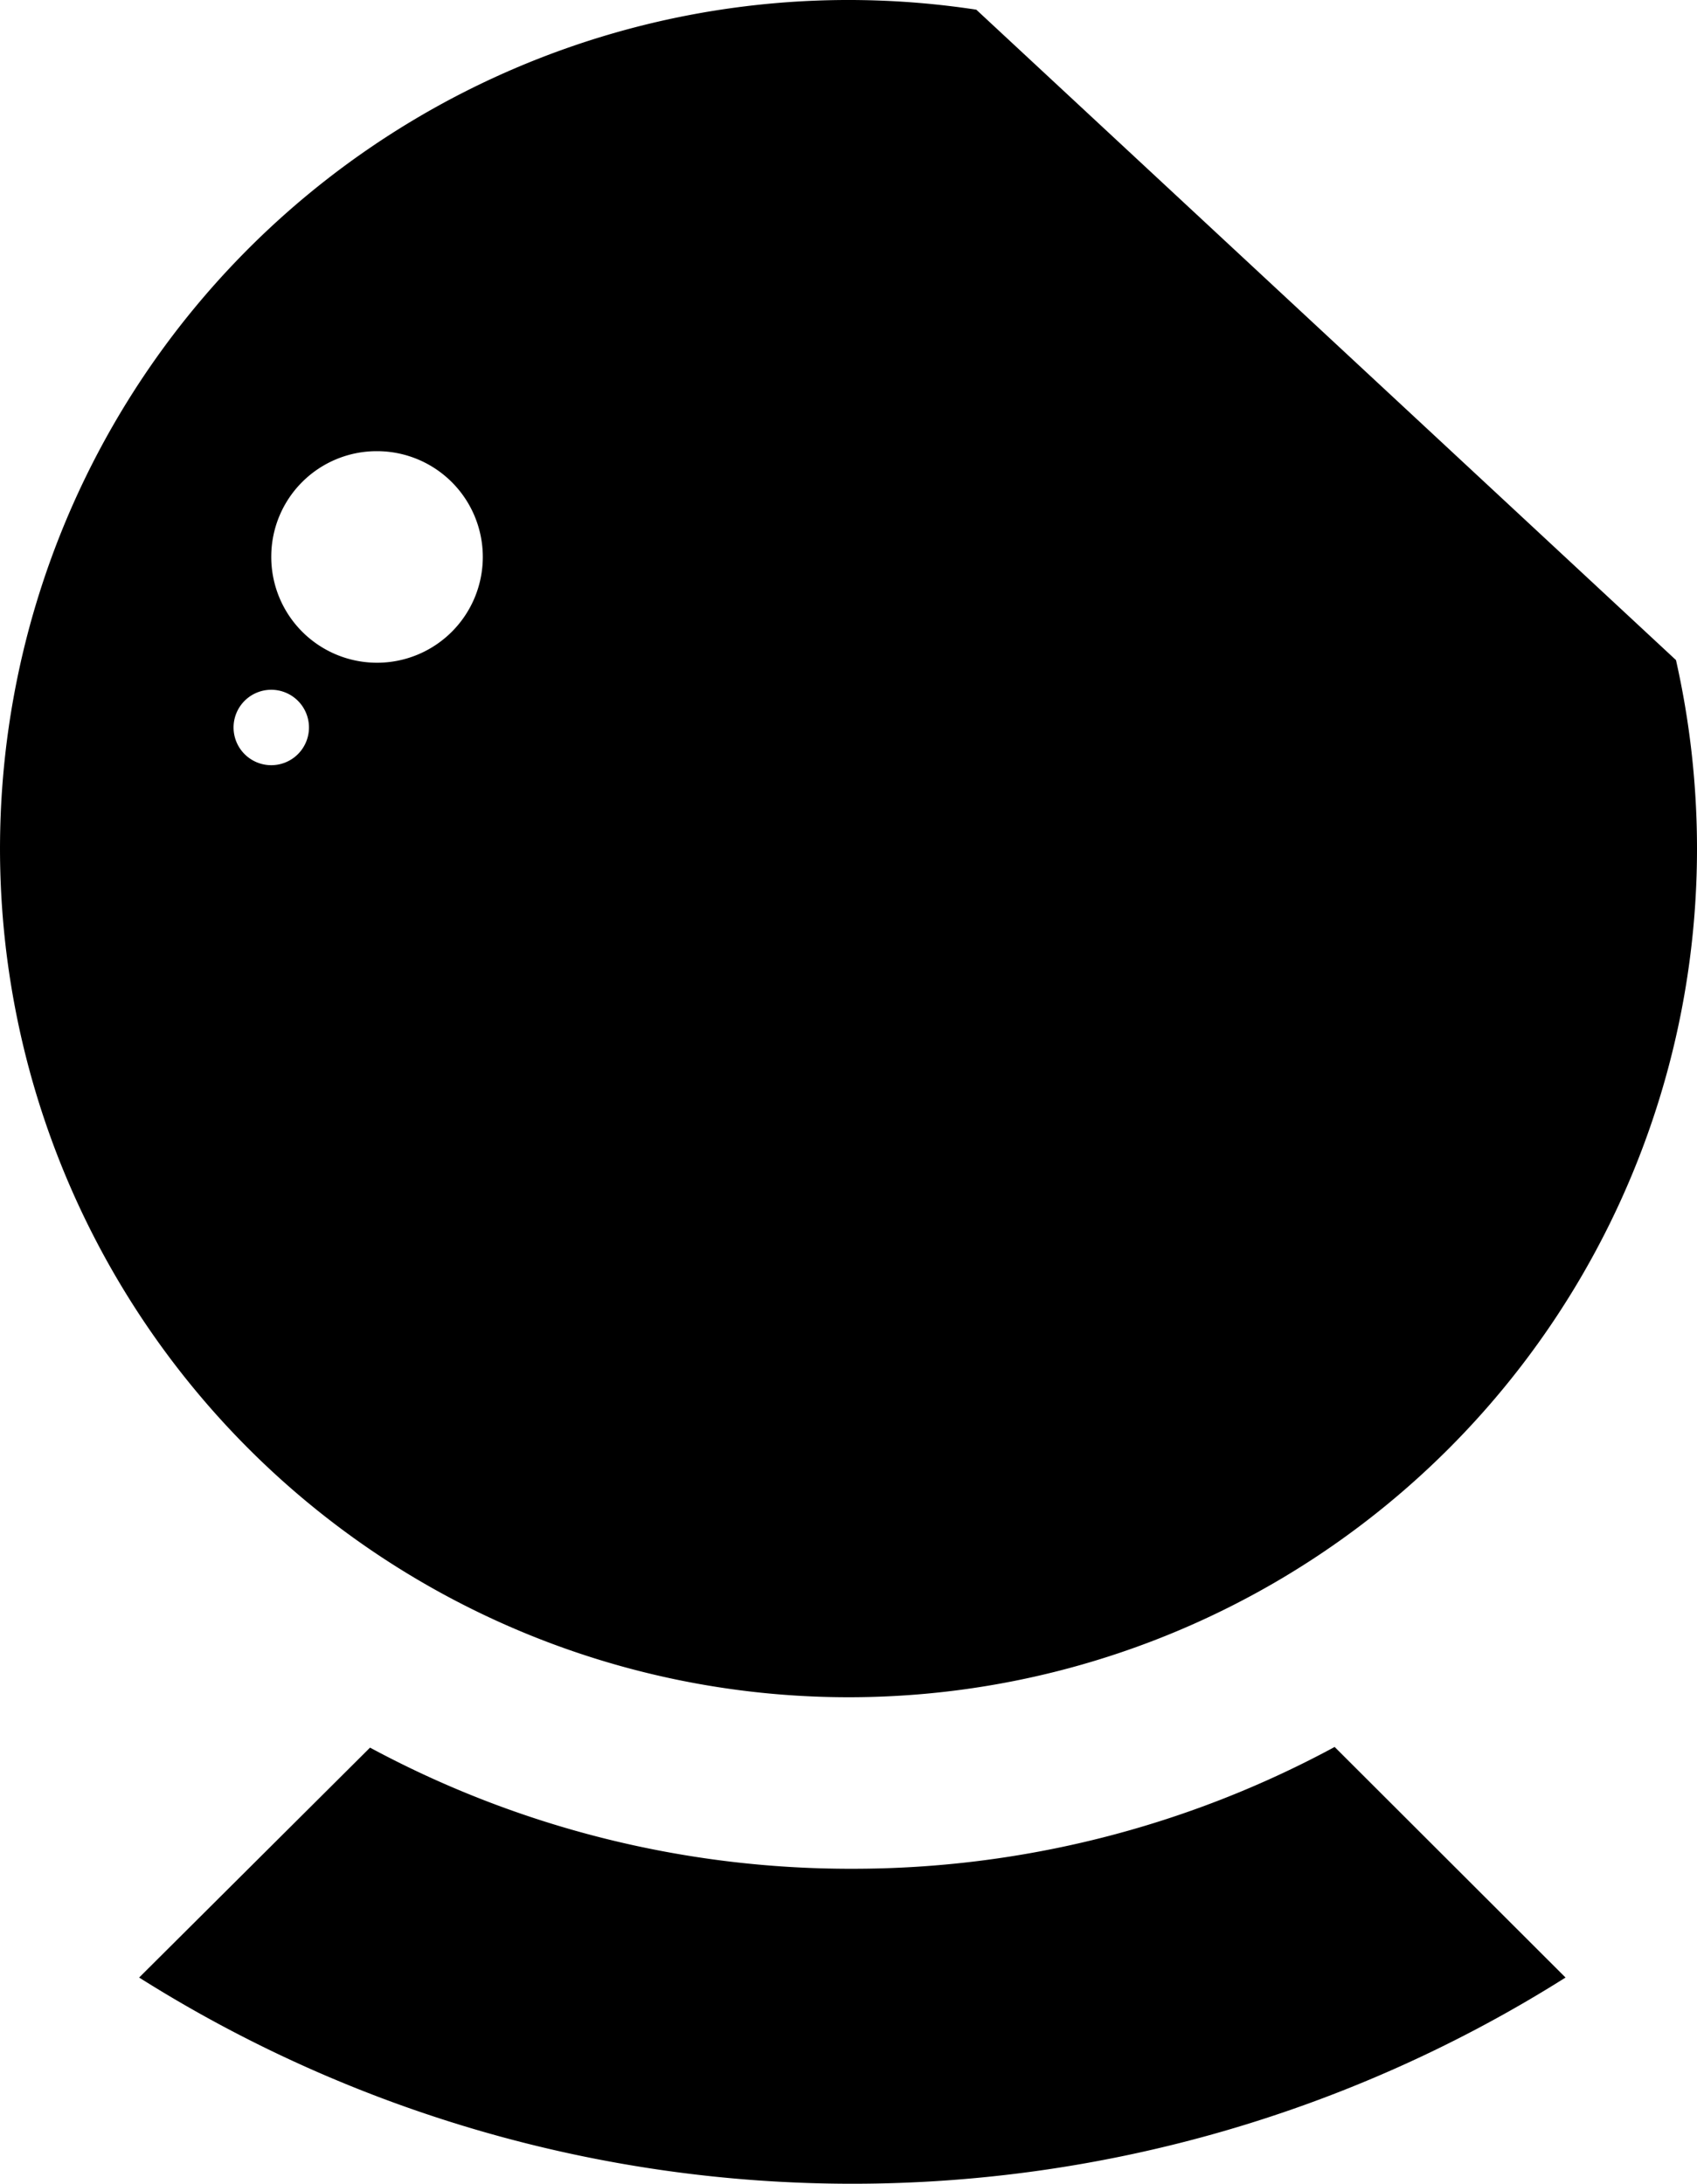
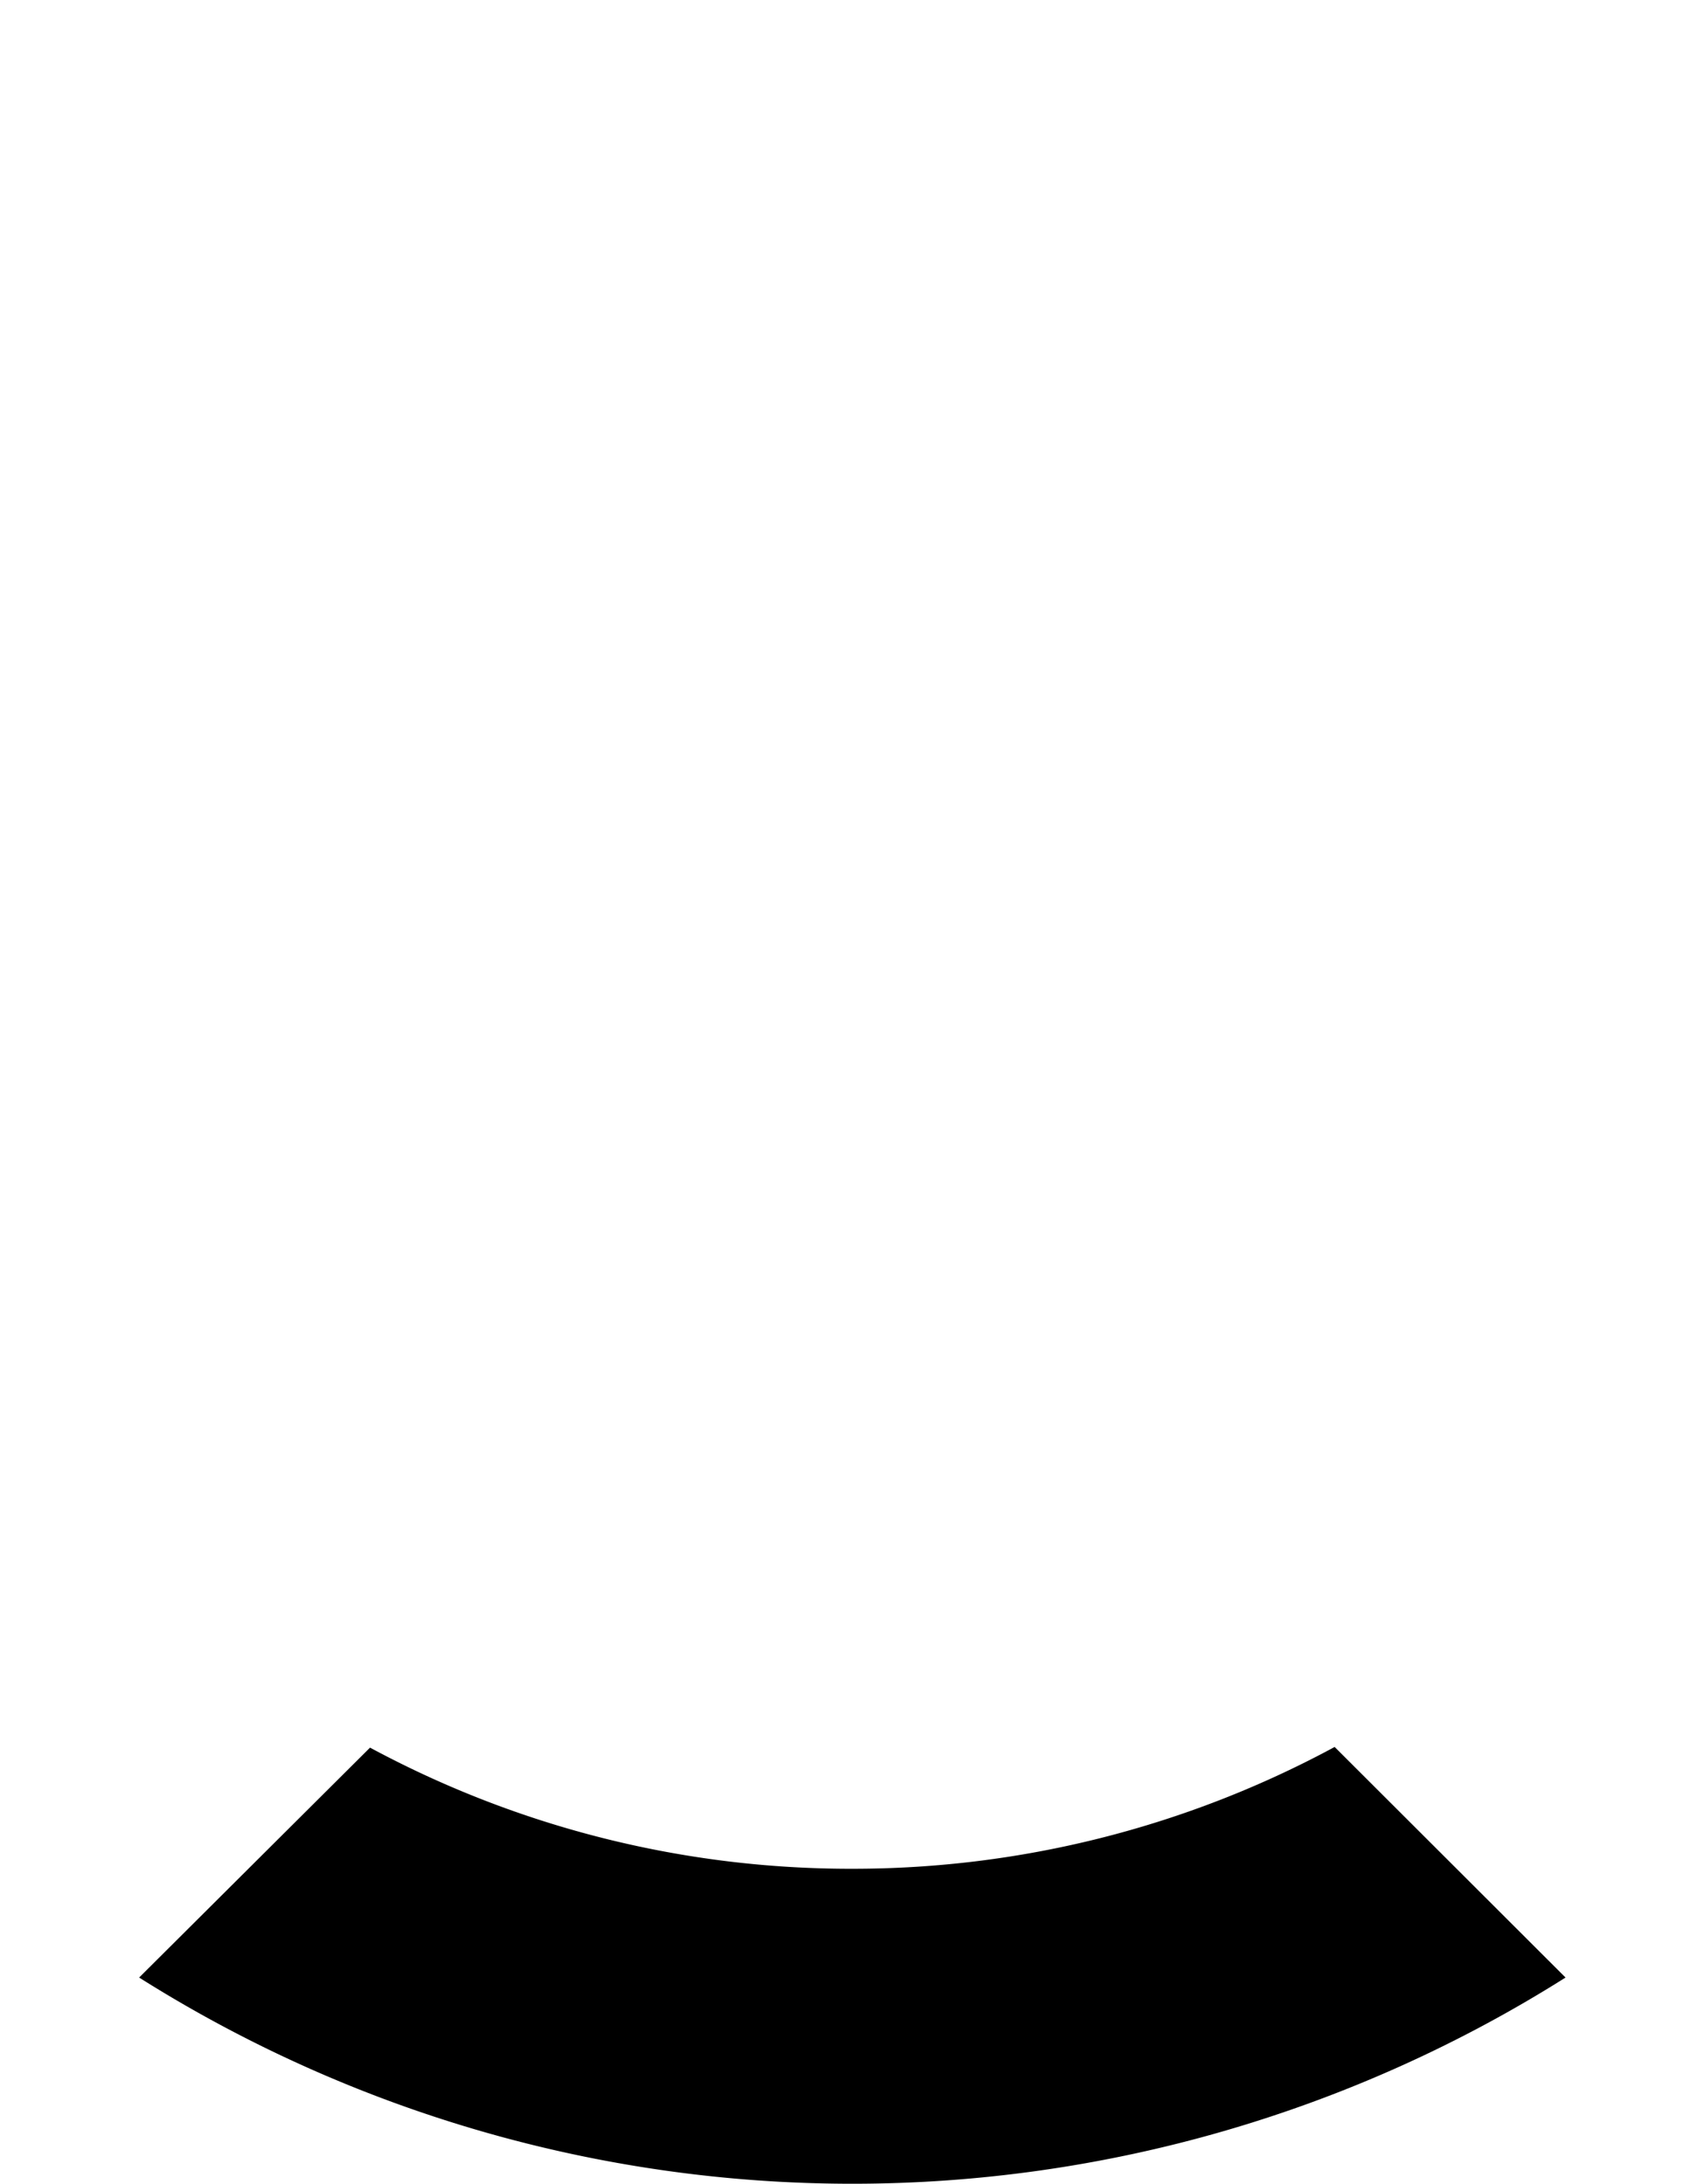
<svg xmlns="http://www.w3.org/2000/svg" viewBox="0 0 50.86 65.44">
  <title>Zukunft</title>
  <g id="Ebene_2" data-name="Ebene 2">
    <g id="Ebene_1-2" data-name="Ebene 1">
      <path d="M25.55,56h0a30.35,30.35,0,0,1-14.46-3.63L4.17,59.26a40.06,40.06,0,0,0,42.75,0L40,52.35A30.35,30.35,0,0,1,25.55,56Z" />
-       <path d="M25.43,50.86A25.42,25.42,0,0,0,50.86,25.43a25.68,25.68,0,0,0-.63-5.65L29.26.29a25.43,25.43,0,1,0-3.83,50.57ZM11.3,13.52a3.17,3.17,0,1,1-3.17,3.16A3.16,3.16,0,0,1,11.3,13.52ZM7,21.81a1.13,1.13,0,1,1,1.12,1.12A1.13,1.13,0,0,1,7,21.81Z" />
    </g>
  </g>
</svg>